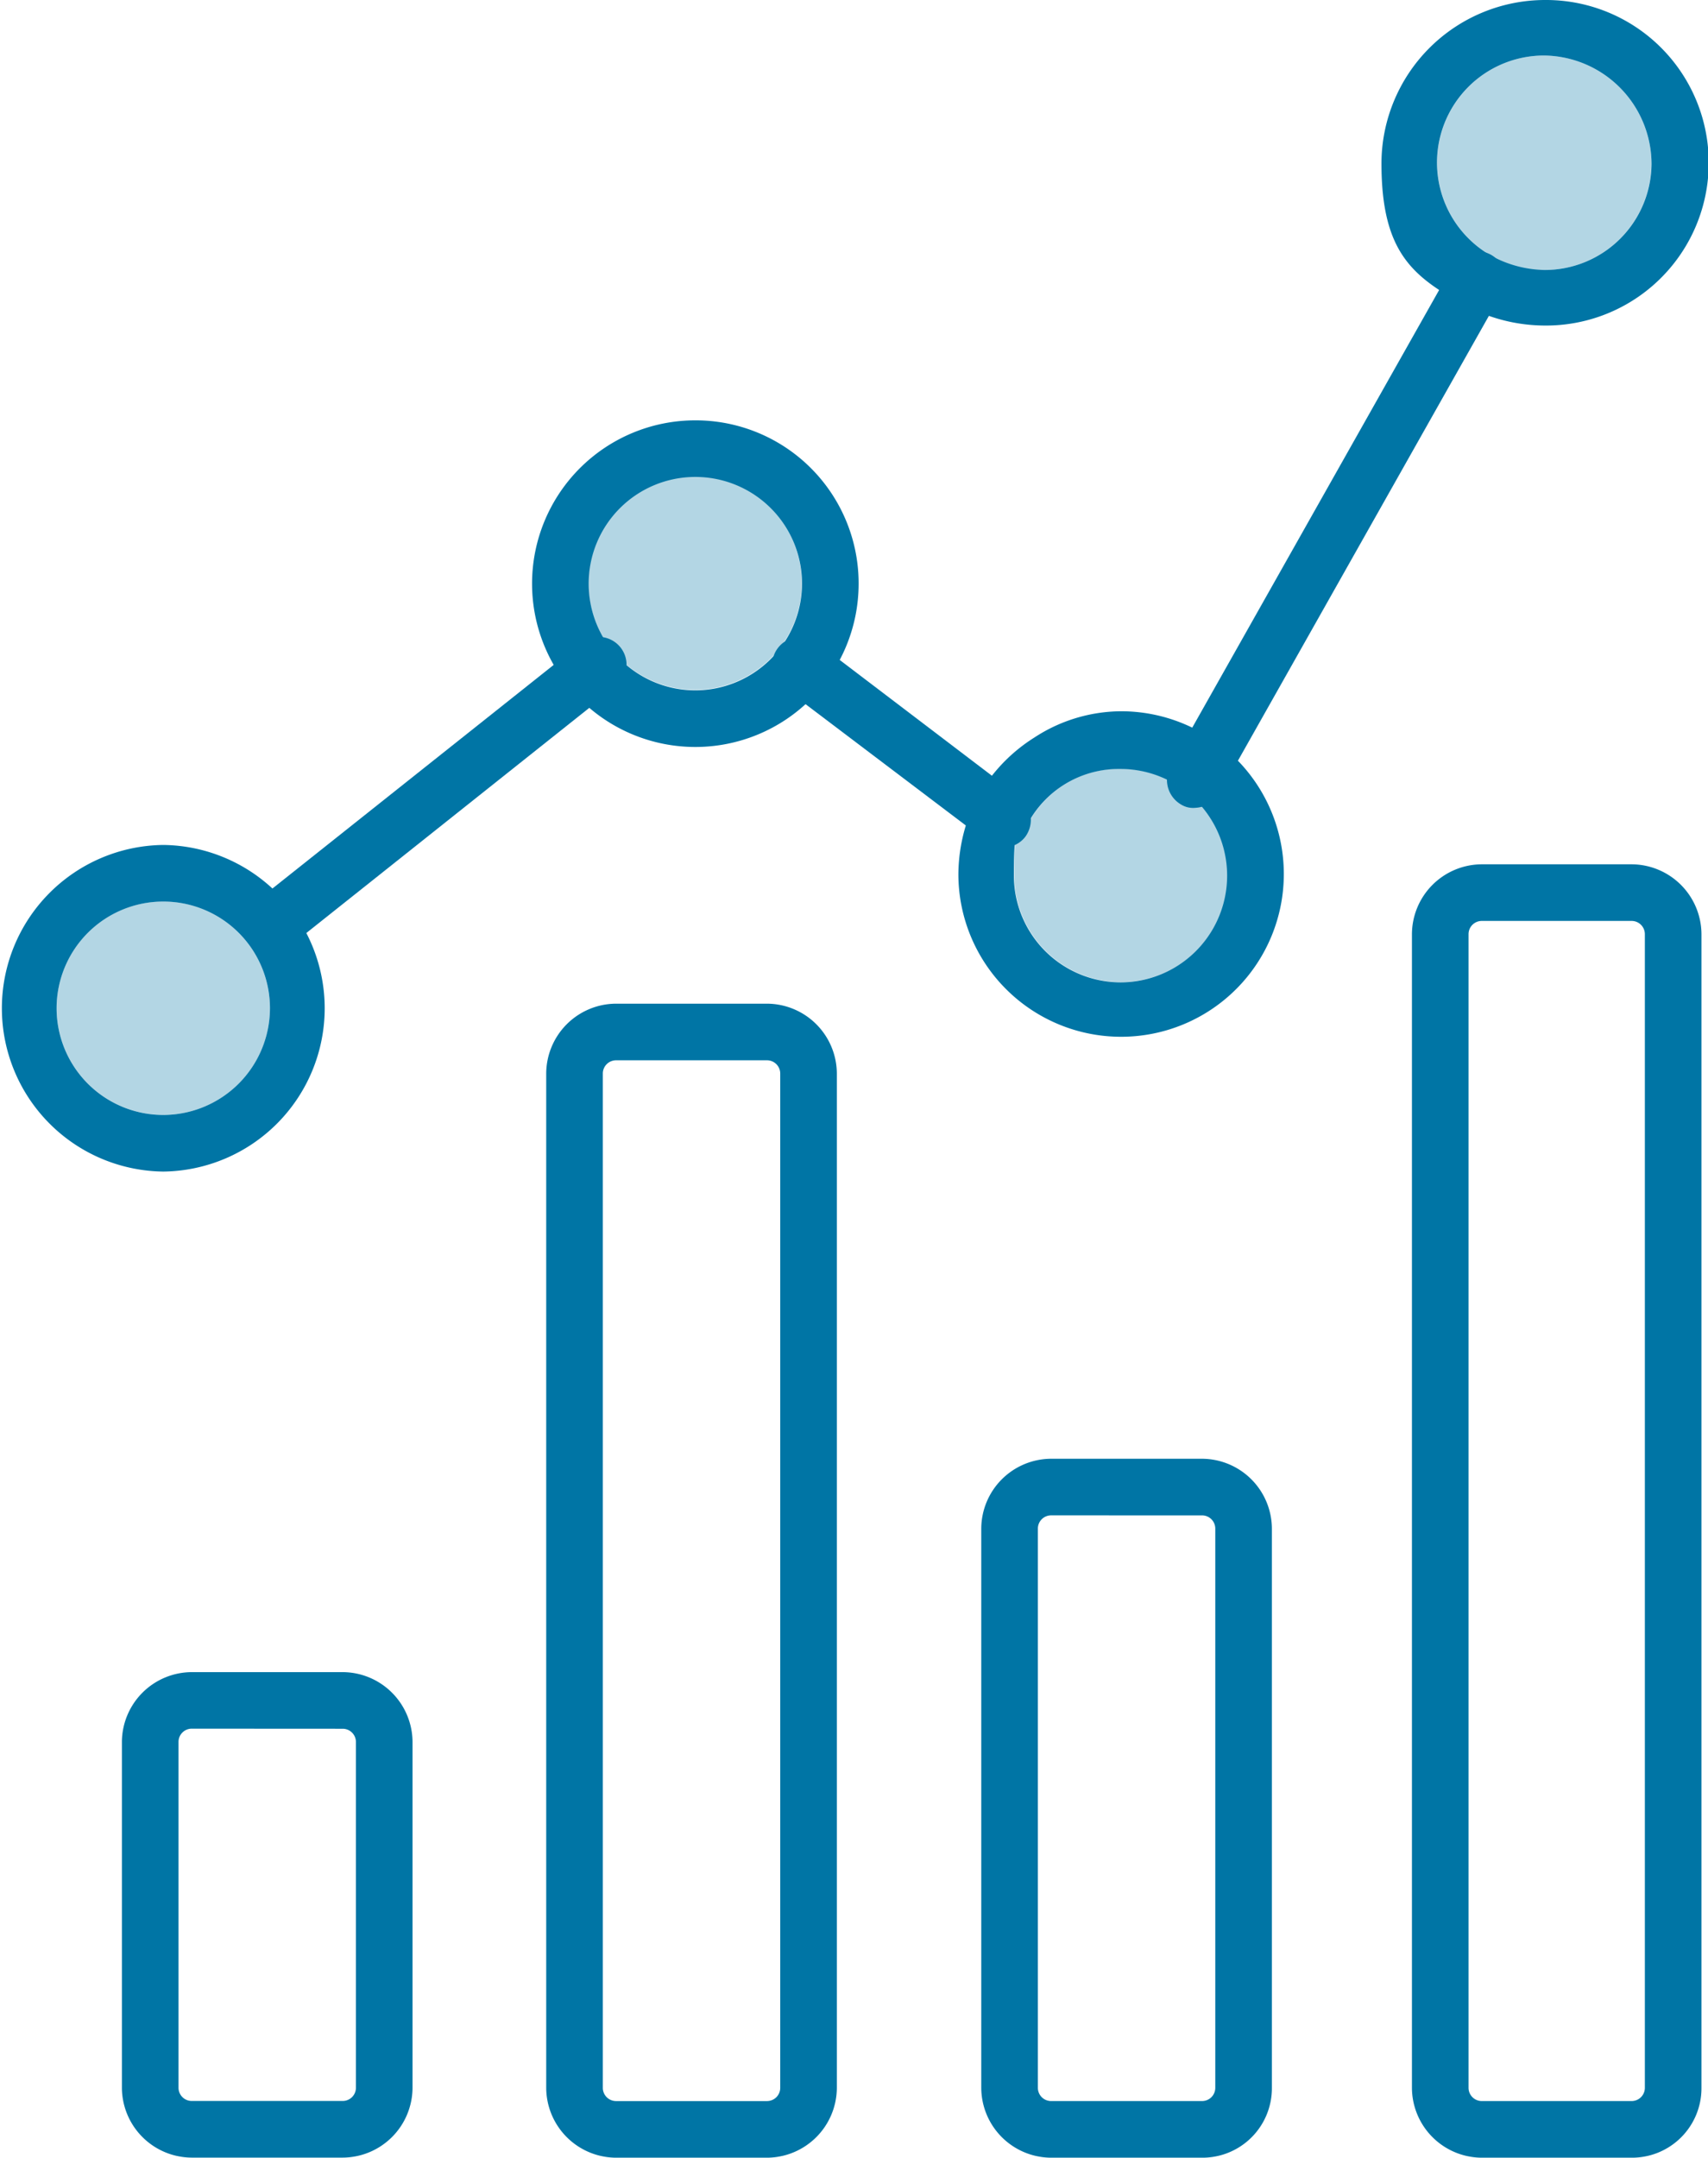
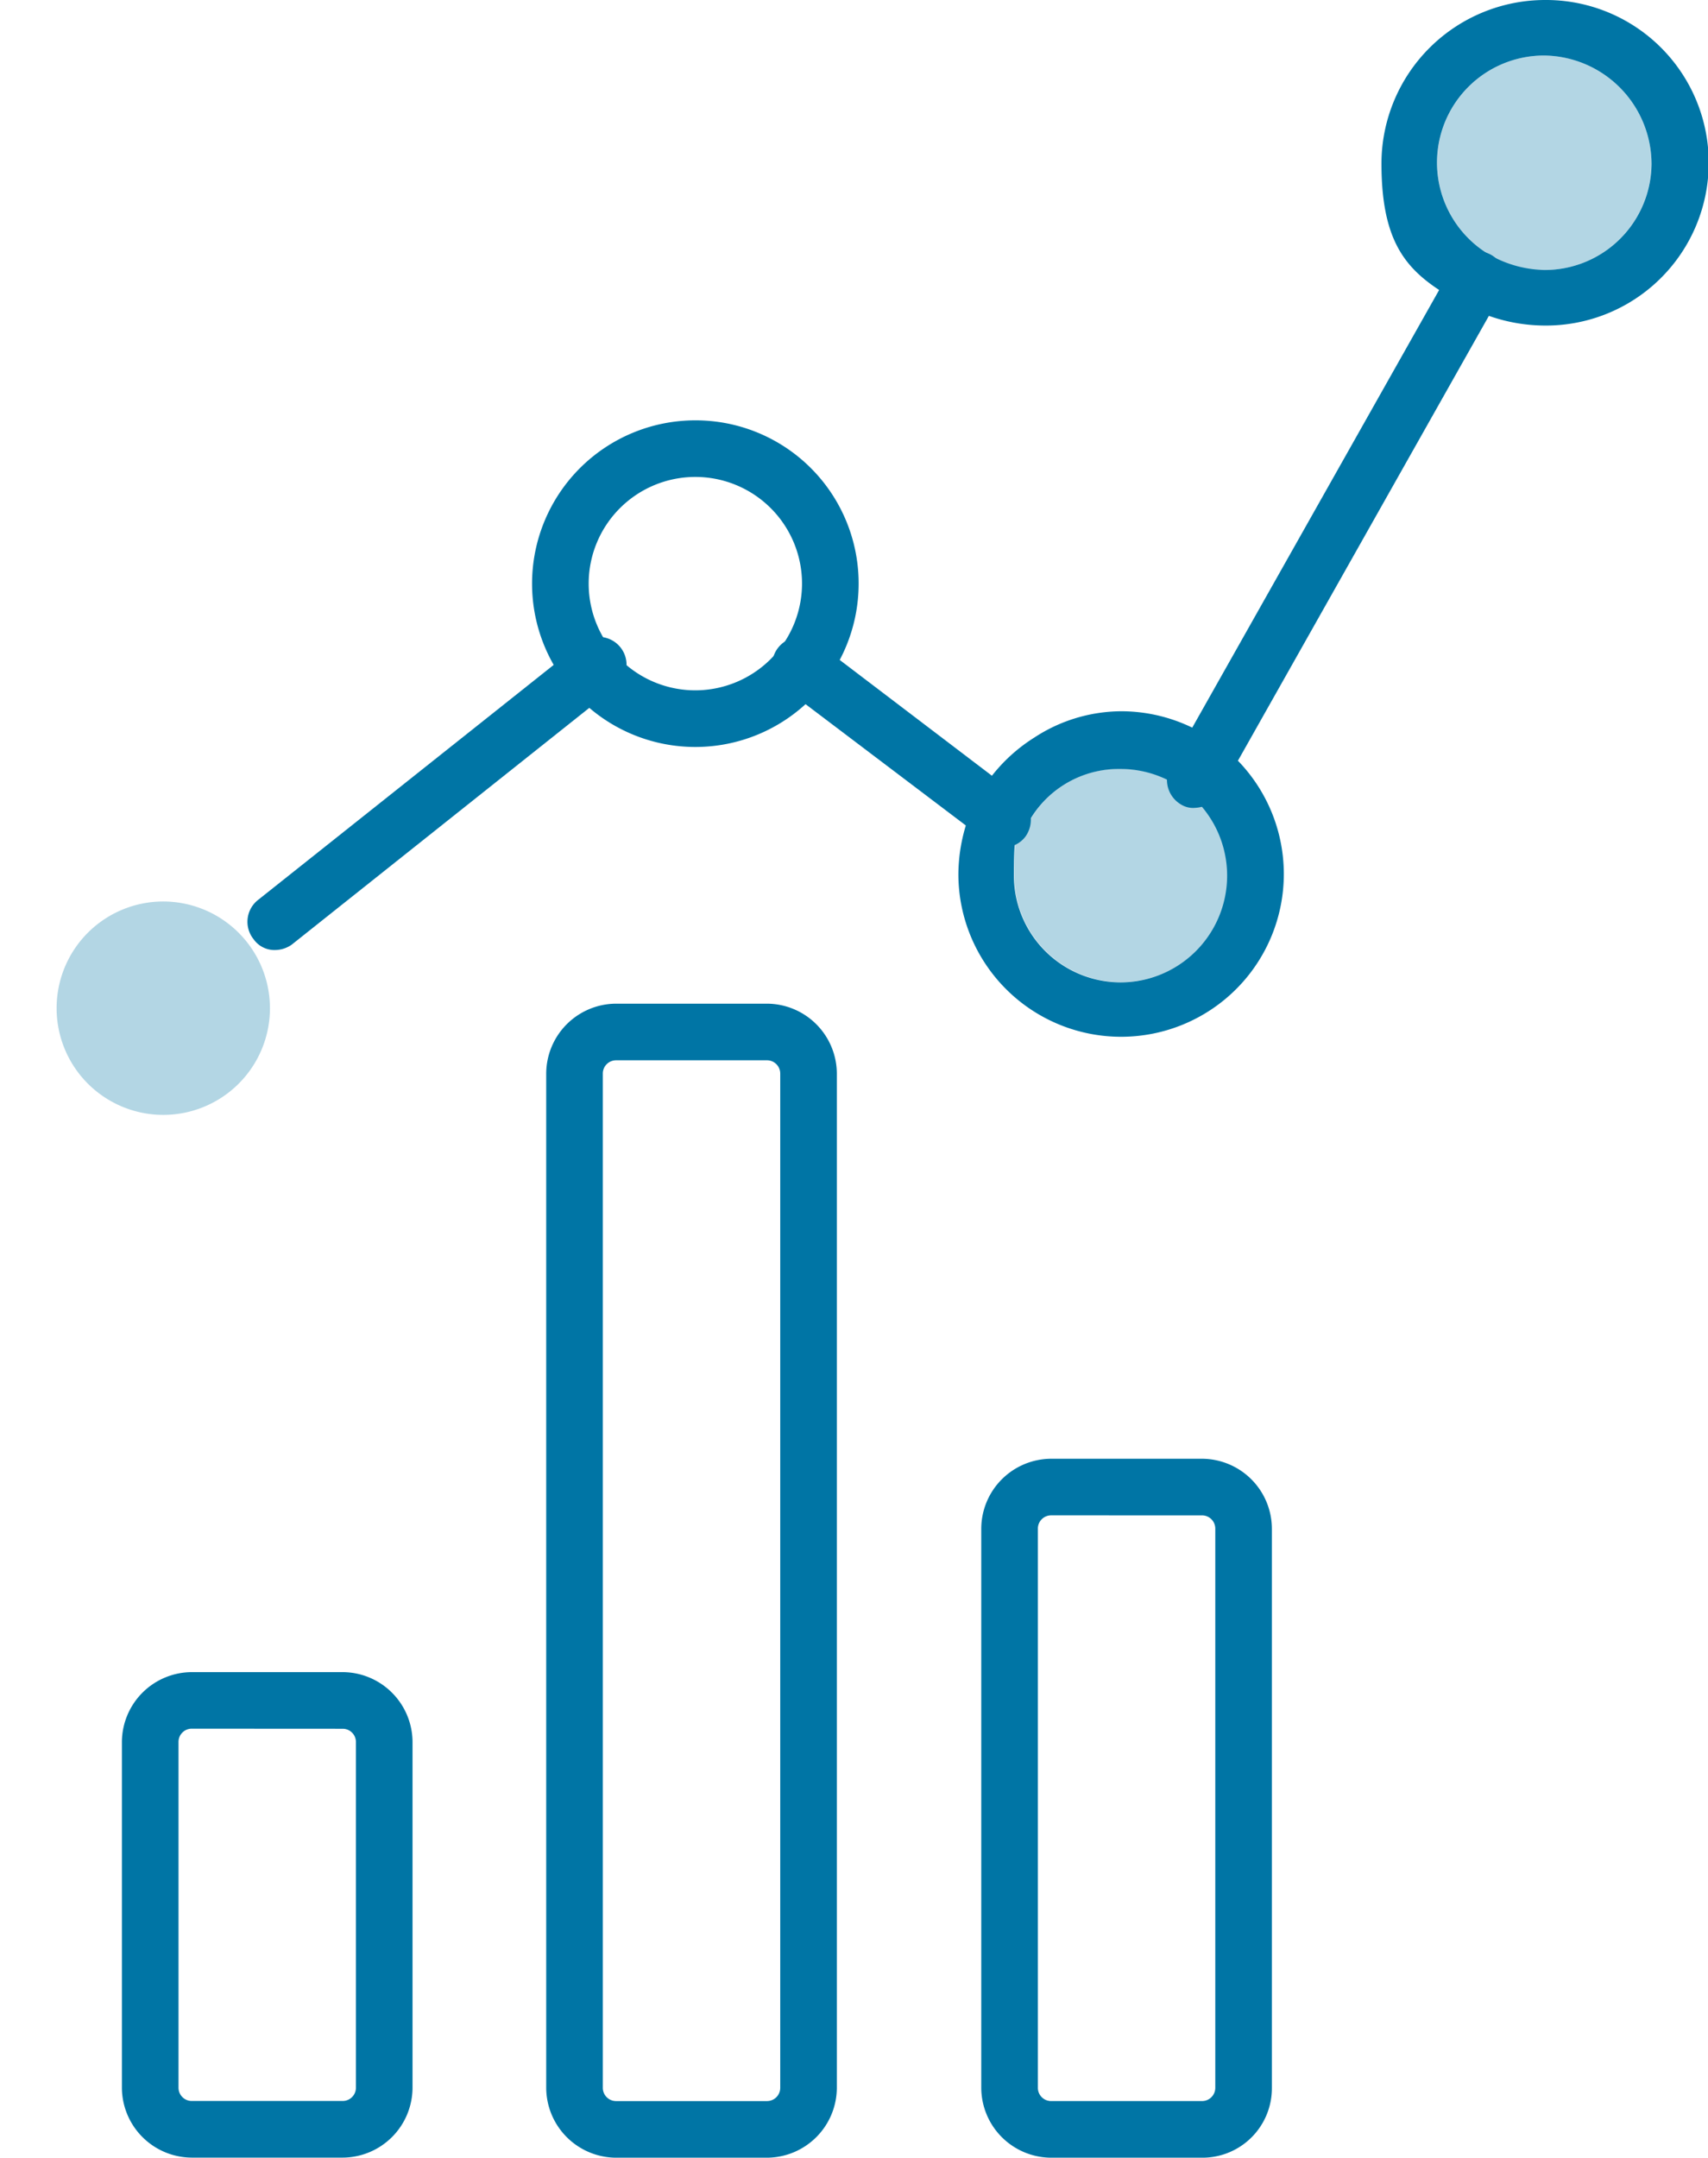
<svg xmlns="http://www.w3.org/2000/svg" id="Gain_insights_-_alnalytics" data-name="Gain insights - alnalytics" width="79.175" height="100" viewBox="0 0 79.175 100">
  <g id="Layer_1">
    <path id="Path_22089" data-name="Path 22089" d="M61.343,148.684H54.329a3.252,3.252,0,0,1-3.229-3.229V98.429A3.252,3.252,0,0,1,54.329,95.2h7.014a3.252,3.252,0,0,1,3.229,3.229v47.026A3.252,3.252,0,0,1,61.343,148.684ZM54.329,97.824a.614.614,0,0,0-.605.605v47.026a.614.614,0,0,0,.605.605h7.014a.614.614,0,0,0,.605-.605V98.429a.614.614,0,0,0-.605-.605H54.329Z" transform="translate(-25.78 -48.684)" fill="#0075a5" />
    <path id="Path_22090" data-name="Path 22090" d="M102.043,169.393H95.029a3.252,3.252,0,0,1-3.229-3.229V140.229A3.252,3.252,0,0,1,95.029,137h7.014a3.252,3.252,0,0,1,3.229,3.229v25.935A3.219,3.219,0,0,1,102.043,169.393Zm-7.014-29.77a.614.614,0,0,0-.605.605v25.935a.614.614,0,0,0,.605.605h7.014a.614.614,0,0,0,.605-.605V140.229a.614.614,0,0,0-.605-.605Z" transform="translate(-46.313 -69.393)" fill="#0075a5" />
    <path id="Path_22091" data-name="Path 22091" d="M21.443,179.1H14.429a3.252,3.252,0,0,1-3.229-3.229V159.829a3.252,3.252,0,0,1,3.229-3.229h7.014a3.252,3.252,0,0,1,3.229,3.229v16.045A3.252,3.252,0,0,1,21.443,179.1Zm-7.014-19.88a.614.614,0,0,0-.605.605v16.045a.614.614,0,0,0,.605.605h7.014a.614.614,0,0,0,.605-.605V159.829a.614.614,0,0,0-.605-.605Z" transform="translate(-5.549 -79.104)" fill="#0075a5" />
-     <path id="Path_22092" data-name="Path 22092" d="M142.292,142.343h-6.963a3.252,3.252,0,0,1-3.229-3.229V85.629a3.252,3.252,0,0,1,3.229-3.229h6.963a3.252,3.252,0,0,1,3.229,3.229v53.484A3.219,3.219,0,0,1,142.292,142.343Zm-6.963-57.319a.614.614,0,0,0-.605.605v53.484a.614.614,0,0,0,.605.605h6.963a.614.614,0,0,0,.605-.605V85.629a.614.614,0,0,0-.605-.605h-6.963Z" transform="translate(-66.649 -42.343)" fill="#0075a5" />
    <path id="Path_22093" data-name="Path 22093" d="M110.9,48.923a1.05,1.05,0,0,1-.656-.151,1.32,1.32,0,0,1-.5-1.766l13.068-23.16a1.3,1.3,0,1,1,2.271,1.261l-13.068,23.16A1.383,1.383,0,0,1,110.9,48.923Z" transform="translate(-55.492 -11.484)" fill="#0075a5" />
    <path id="Path_22094" data-name="Path 22094" d="M82.9,69.2a1.36,1.36,0,0,1-.757-.252l-9.536-7.215a1.3,1.3,0,0,1,1.564-2.069l9.486,7.215a1.344,1.344,0,0,1,.252,1.816A1.241,1.241,0,0,1,82.9,69.2Z" transform="translate(-36.368 -29.932)" fill="#0075a5" />
    <path id="Path_22095" data-name="Path 22095" d="M24.028,74.048a1.178,1.178,0,0,1-1.009-.5,1.288,1.288,0,0,1,.2-1.816L38.207,59.819a1.292,1.292,0,0,1,1.615,2.018L24.785,73.8A1.359,1.359,0,0,1,24.028,74.048Z" transform="translate(-11.263 -30.019)" fill="#0075a5" />
    <path id="Path_22096" data-name="Path 22096" d="M57.369,39.3a7.569,7.569,0,1,0,7.569,7.569A7.558,7.558,0,0,0,57.369,39.3Zm0,12.513a4.945,4.945,0,1,1,4.945-4.945A4.953,4.953,0,0,1,57.369,51.813Z" transform="translate(-25.136 -19.819)" fill="#0075a5" />
-     <path id="Path_22097" data-name="Path 22097" d="M64.89,49.445A4.945,4.945,0,1,1,59.945,44.5,4.953,4.953,0,0,1,64.89,49.445Z" transform="translate(-27.722 -22.419)" fill="#0075a5" opacity="0.3" />
    <path id="Path_22098" data-name="Path 22098" d="M97.218,66.5a7.4,7.4,0,0,0-3.986,1.211,7.7,7.7,0,0,0-2.826,3.128,7.917,7.917,0,0,0-.706,3.229A7.543,7.543,0,1,0,97.218,66.5Zm0,12.564a4.953,4.953,0,0,1-4.945-4.945c0-2.725.2-1.463.5-2.119a4.787,4.787,0,0,1,4.44-2.826,4.945,4.945,0,1,1,0,9.89Z" transform="translate(-45.274 -33.536)" fill="#0075a5" />
    <path id="Path_22099" data-name="Path 22099" d="M104.69,76.743a4.945,4.945,0,0,1-9.89,0c0-2.725.2-1.463.5-2.119a4.787,4.787,0,0,1,4.44-2.826A4.953,4.953,0,0,1,104.69,76.743Z" transform="translate(-47.783 -36.171)" fill="#0075a5" opacity="0.3" />
-     <path id="Path_22100" data-name="Path 22100" d="M7.569,79a7.569,7.569,0,0,0,0,15.137A7.569,7.569,0,0,0,7.569,79Zm0,12.513a4.945,4.945,0,1,1,4.945-4.945,4.953,4.953,0,0,1-4.945,4.945Z" transform="translate(0 -39.84)" fill="#0075a5" />
    <path id="Path_22101" data-name="Path 22101" d="M15.09,89.145A4.945,4.945,0,1,1,10.145,84.2,4.953,4.953,0,0,1,15.09,89.145Z" transform="translate(-2.576 -42.42)" fill="#0075a5" opacity="0.3" />
    <path id="Path_22102" data-name="Path 22102" d="M136.869,0A7.591,7.591,0,0,0,129.3,7.569c0,4.137,1.463,5.248,3.835,6.559a7.854,7.854,0,0,0,3.683.959A7.544,7.544,0,1,0,136.869,0Zm0,12.513a5.32,5.32,0,0,1-2.472-.656,4.963,4.963,0,0,1,2.422-9.284,5.04,5.04,0,0,1,5,5A4.953,4.953,0,0,1,136.869,12.513Z" transform="translate(-65.262)" fill="#0075a5" />
    <path id="Path_22103" data-name="Path 22103" d="M144.34,10.1A4.953,4.953,0,0,1,139.4,15.04c-2.725,0-1.716-.252-2.472-.656A4.963,4.963,0,0,1,139.345,5.1a5.04,5.04,0,0,1,5,5Z" transform="translate(-67.789 -2.527)" fill="#0075a5" opacity="0.3" />
  </g>
</svg>